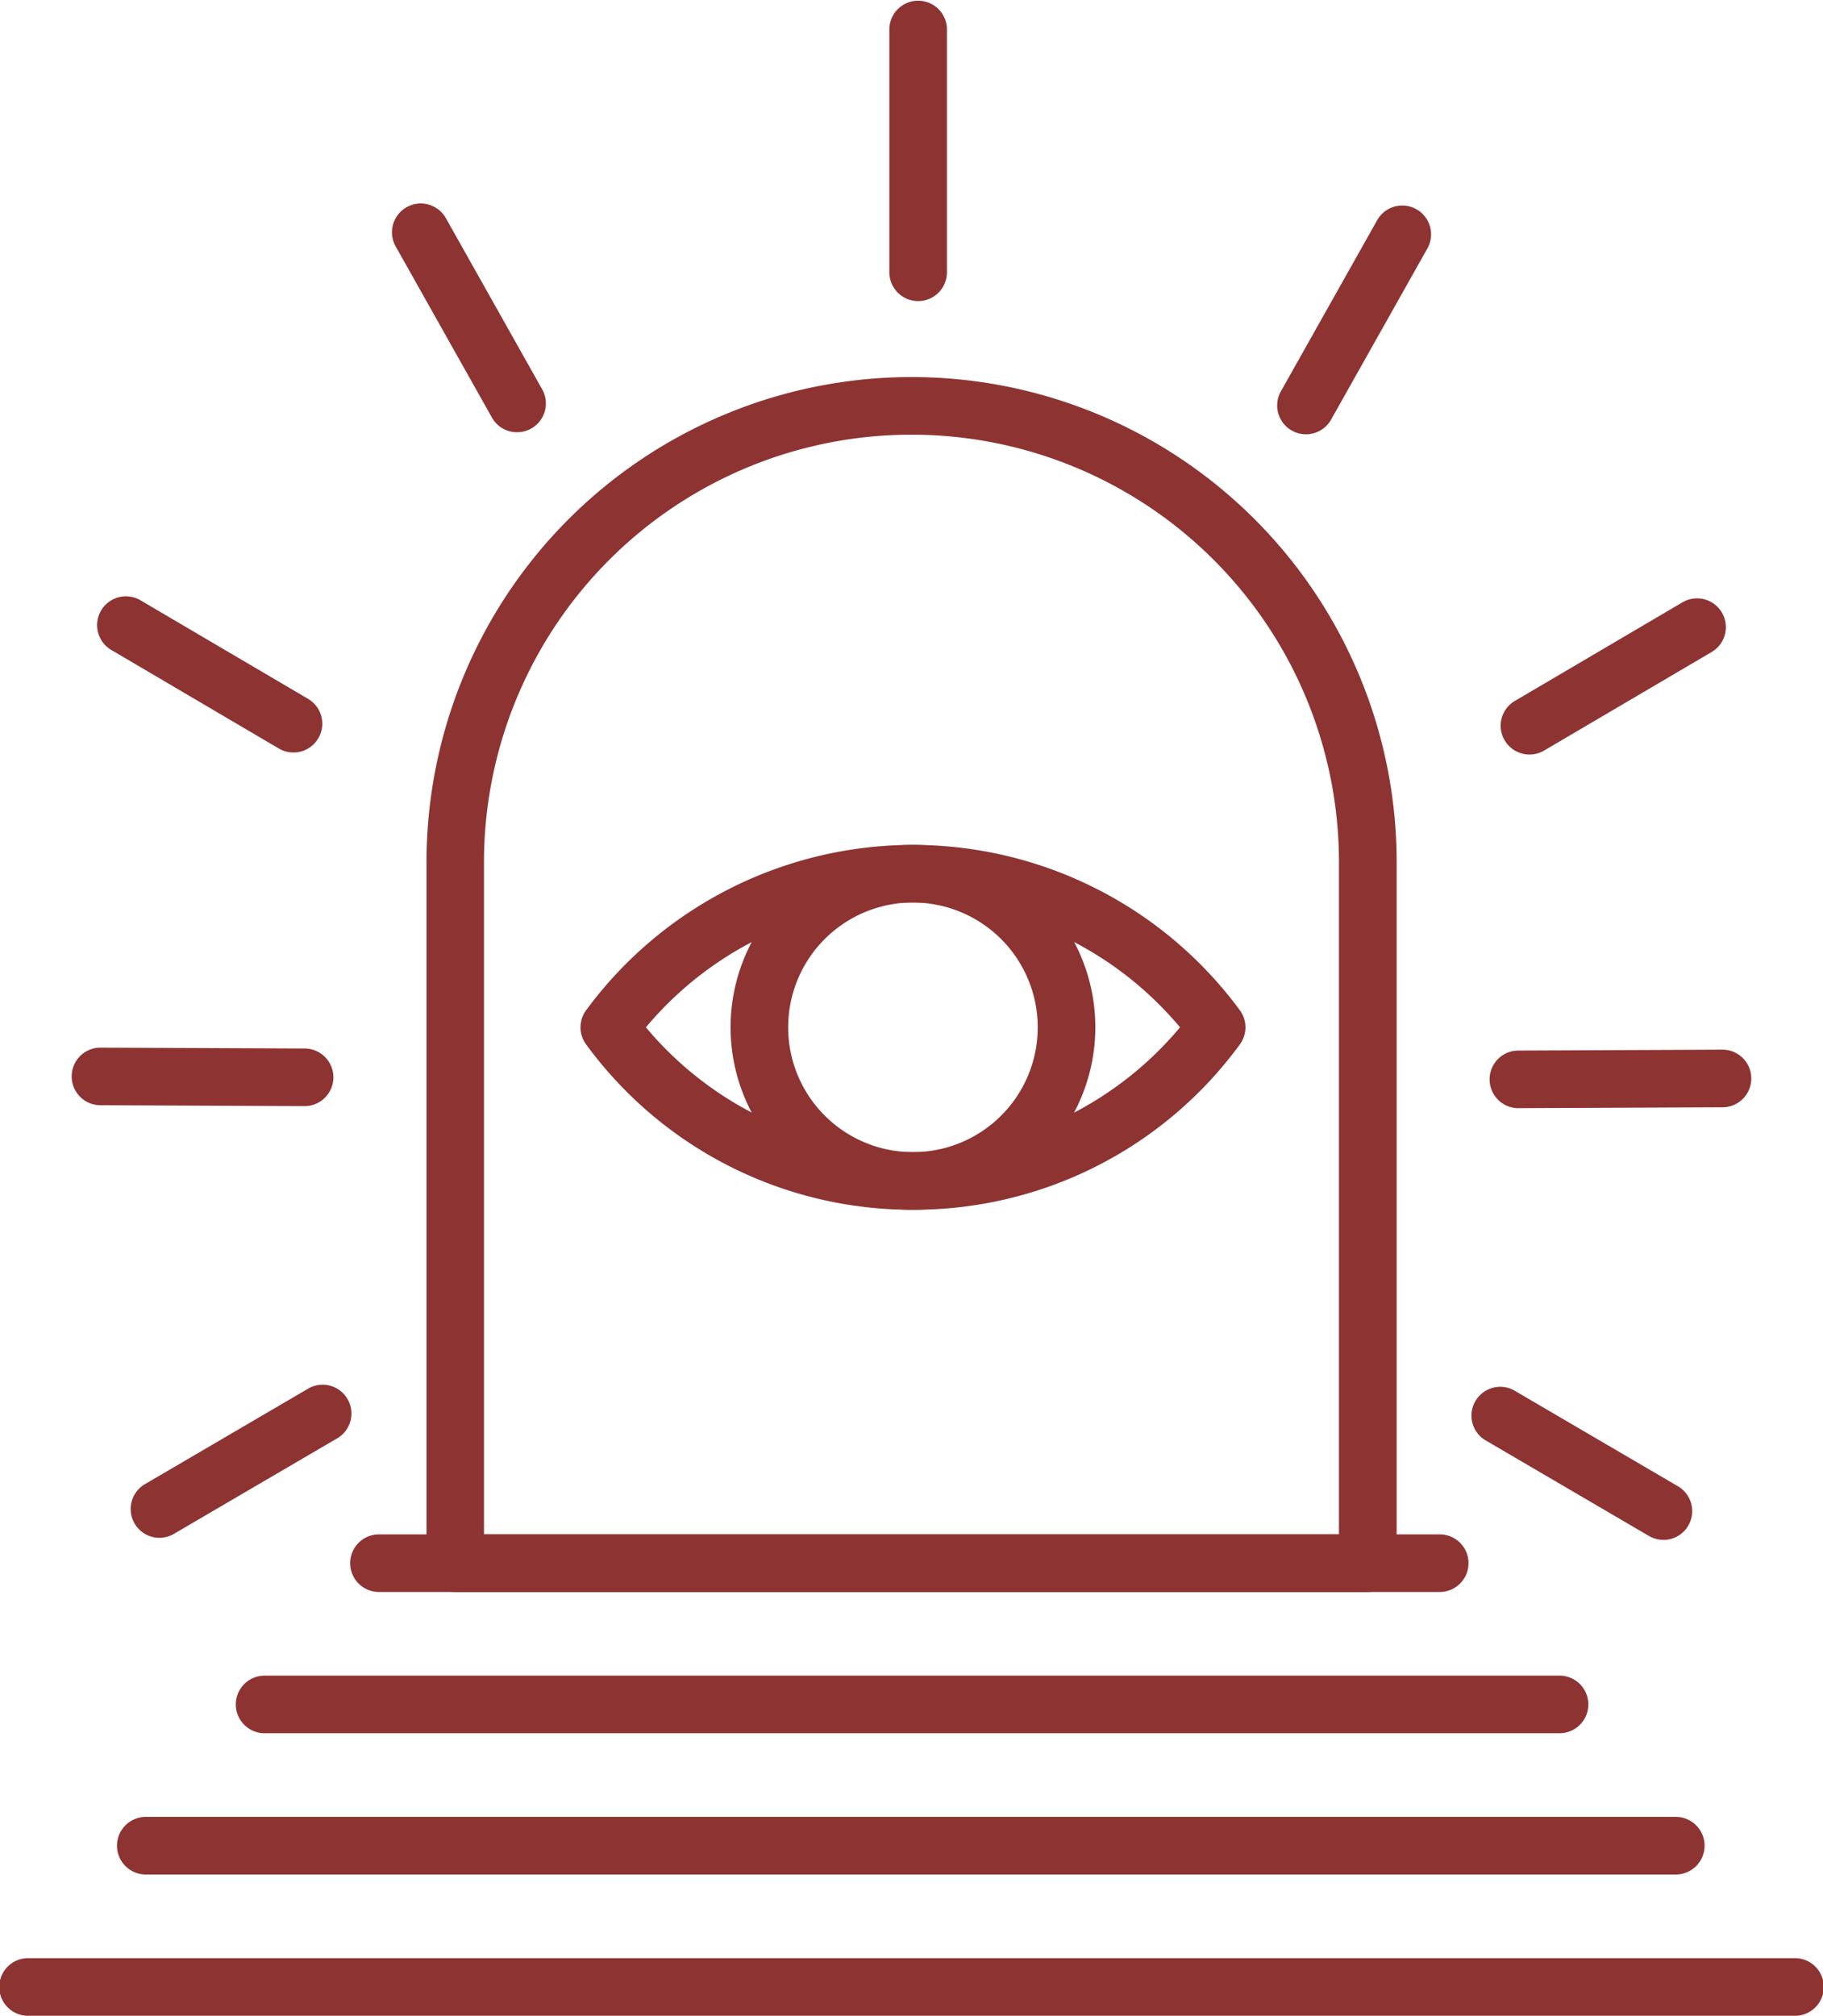
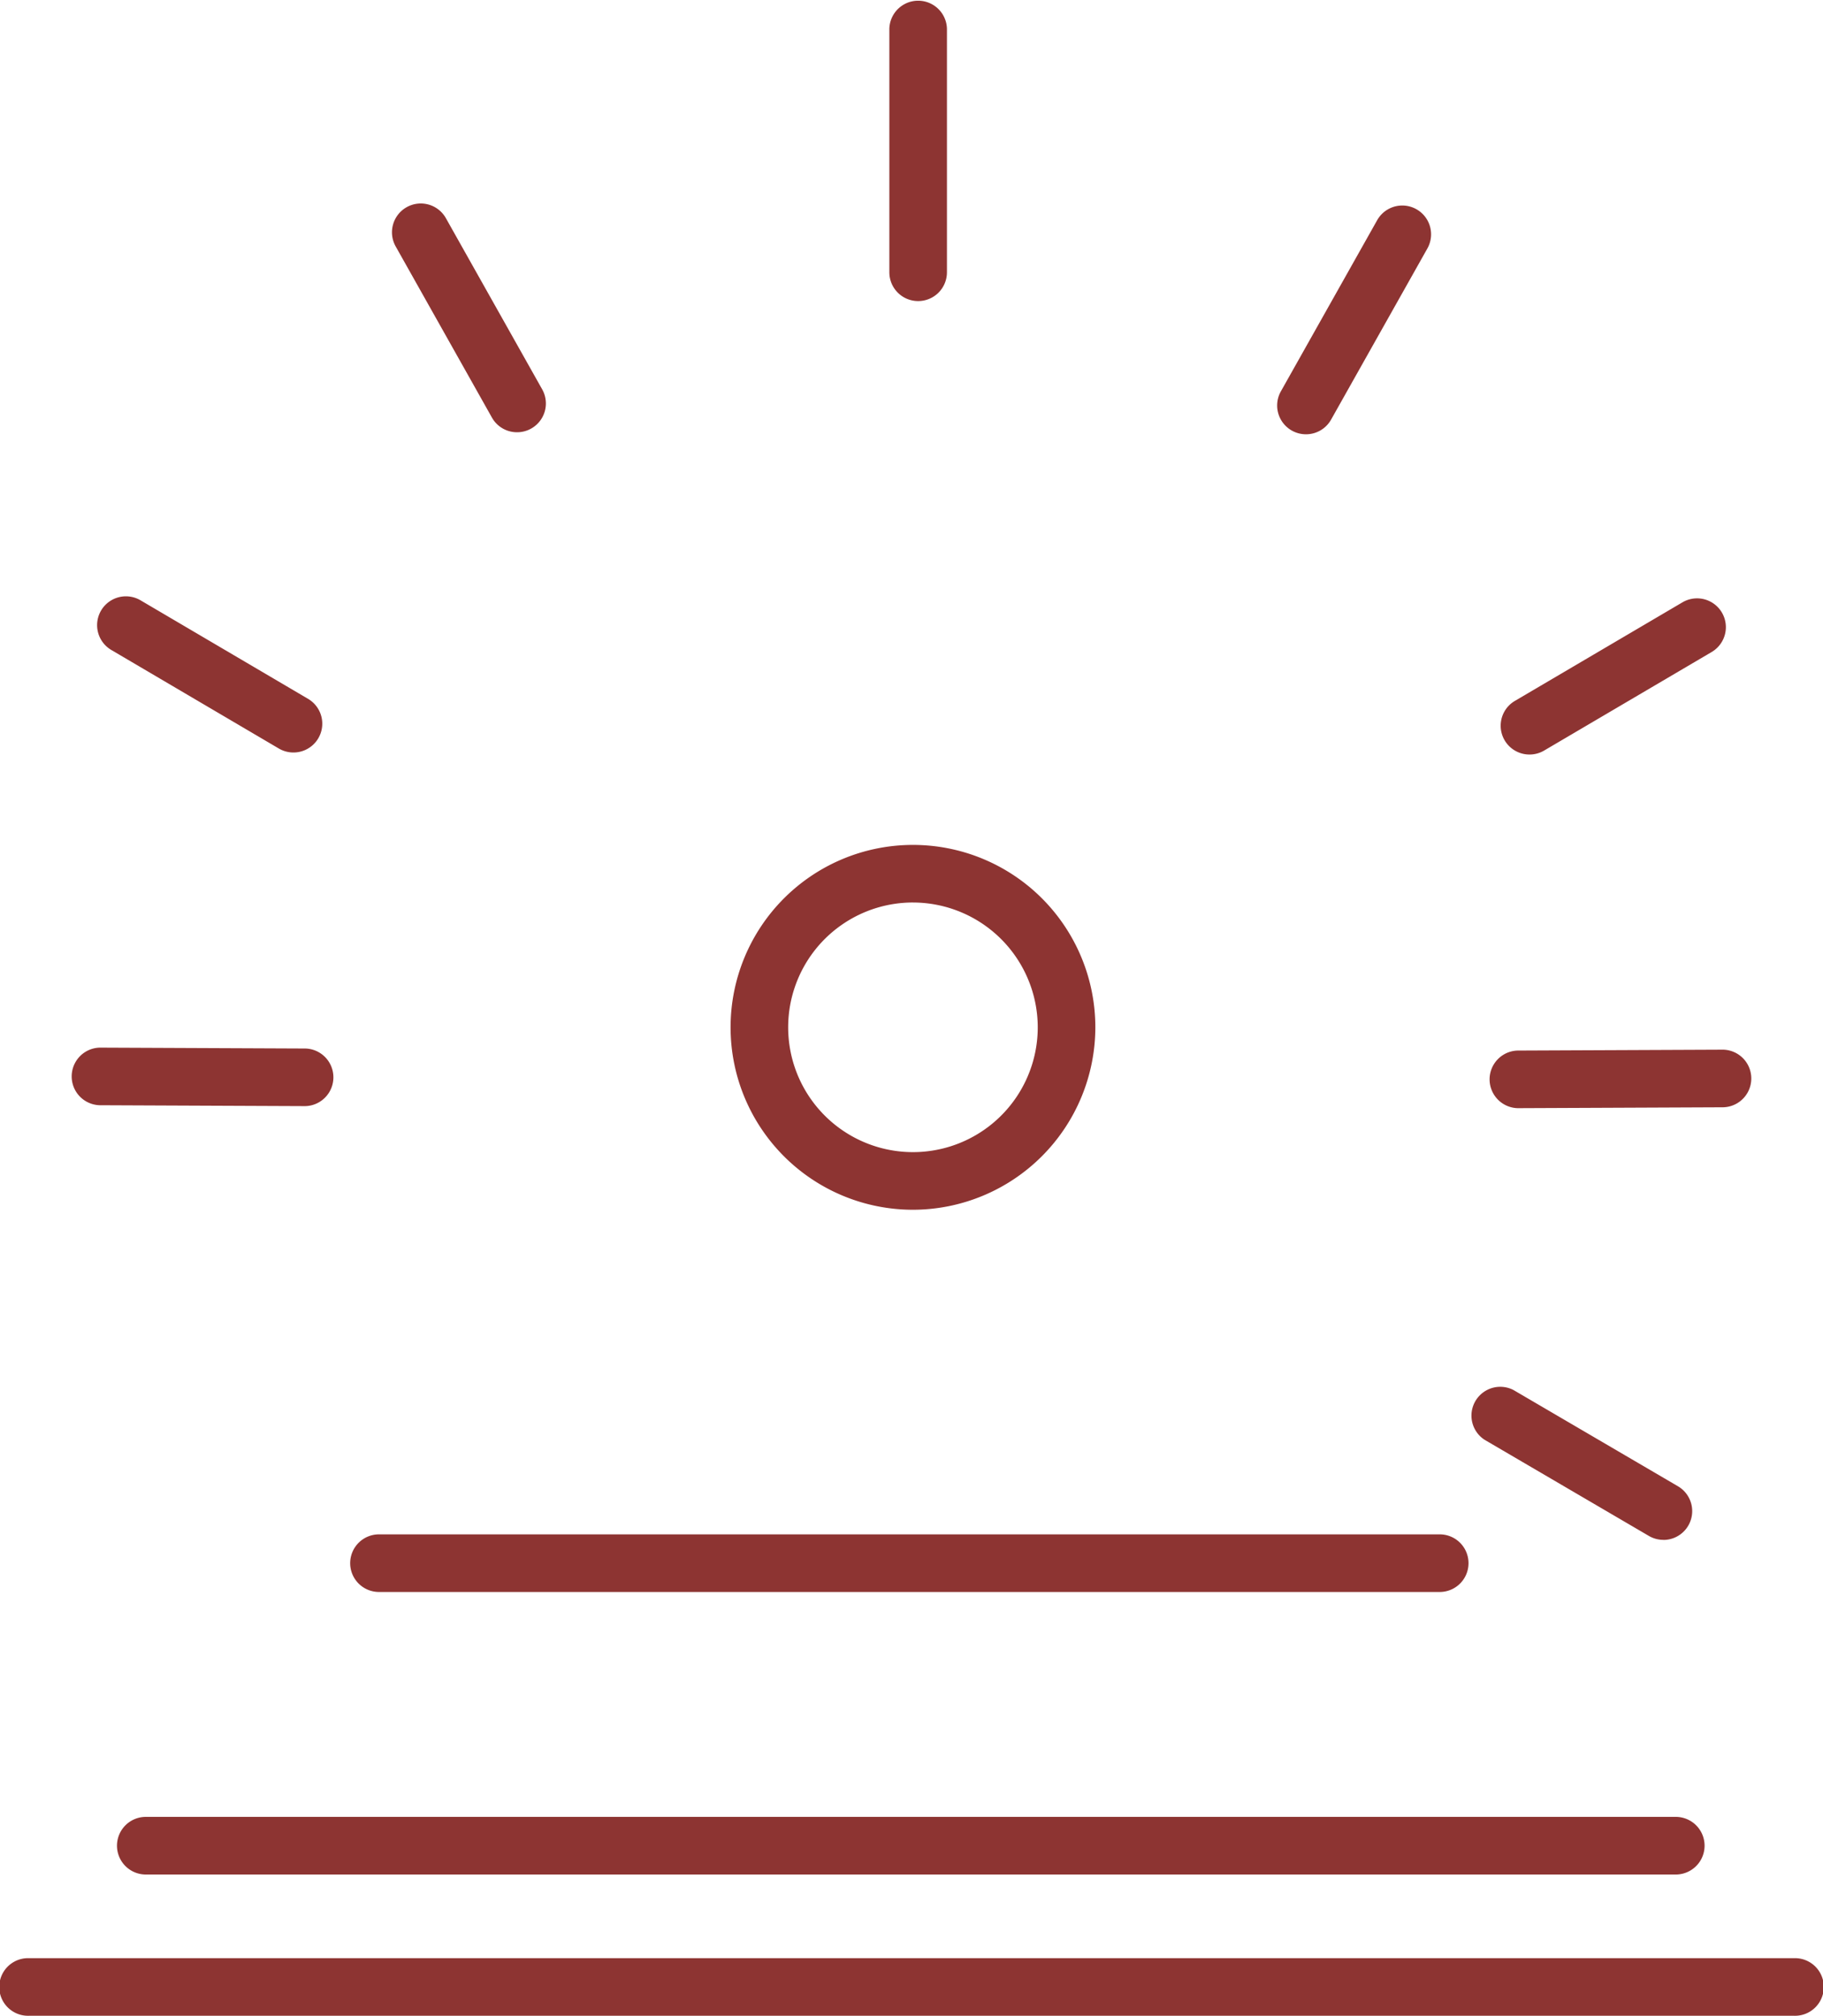
<svg xmlns="http://www.w3.org/2000/svg" width="94.359" height="104.313" viewBox="0 0 94.359 104.313">
  <g id="Group_889" data-name="Group 889" transform="translate(-801.205 -7748.351)">
    <g id="Group_879" data-name="Group 879" transform="translate(801.205 7748.351)">
      <g id="Group_871" data-name="Group 871" transform="translate(46.033 0)">
        <g id="Group_870" data-name="Group 870">
          <path id="Path_23357" data-name="Path 23357" d="M5739.958,125.58a1.49,1.49,0,0,1-1.491-1.491v-12.6a1.491,1.491,0,0,1,2.981,0v12.6A1.49,1.49,0,0,1,5739.958,125.58Z" transform="translate(-5738.467 -110)" fill="#8d3432" />
        </g>
      </g>
      <g id="Group_873" data-name="Group 873" transform="translate(66.109 10.635)">
        <path id="Path_23358" data-name="Path 23358" d="M5948.17,477.446a1.491,1.491,0,0,1-.005-2.981l10.634-.046h.006a1.491,1.491,0,0,1,.006,2.981l-10.635.046Z" transform="translate(-5935.722 -430.736)" fill="#8d3432" />
        <g id="Group_872" data-name="Group 872">
          <path id="Path_23359" data-name="Path 23359" d="M5874.651,193.188a1.49,1.49,0,0,1-1.3-2.221l4.984-8.856a1.49,1.49,0,1,1,2.6,1.461l-4.984,8.856A1.488,1.488,0,0,1,5874.651,193.188Z" transform="translate(-5873.162 -181.35)" fill="#8d3432" />
        </g>
        <path id="Path_23360" data-name="Path 23360" d="M5950.207,599.152a1.481,1.481,0,0,1-.751-.2l-8.512-4.98a1.491,1.491,0,0,1,1.5-2.573l8.512,4.98a1.491,1.491,0,0,1-.754,2.777Z" transform="translate(-5930.213 -530.103)" fill="#8d3432" />
        <path id="Path_23361" data-name="Path 23361" d="M5952.273,325.84a1.49,1.49,0,0,1-.757-2.776l8.672-5.1a1.491,1.491,0,0,1,1.511,2.571l-8.672,5.1A1.488,1.488,0,0,1,5952.273,325.84Z" transform="translate(-5939.212 -297.43)" fill="#8d3432" />
      </g>
      <g id="Group_875" data-name="Group 875" transform="translate(3.675 10.532)">
        <path id="Path_23362" data-name="Path 23362" d="M5466.412,476.738h-.006l-10.634-.046a1.491,1.491,0,0,1,.006-2.981h.006l10.635.046a1.491,1.491,0,0,1-.006,2.981Z" transform="translate(-5454.287 -430.031)" fill="#8d3432" />
        <g id="Group_874" data-name="Group 874" transform="translate(16.609)">
          <path id="Path_23363" data-name="Path 23363" d="M5572.2,192.494a1.488,1.488,0,0,1-1.3-.76l-4.982-8.856a1.49,1.49,0,1,1,2.6-1.461l4.983,8.856a1.49,1.49,0,0,1-1.3,2.221Z" transform="translate(-5565.722 -180.658)" fill="#8d3432" />
        </g>
-         <path id="Path_23364" data-name="Path 23364" d="M5476.492,598.442a1.491,1.491,0,0,1-.754-2.777l8.513-4.98a1.491,1.491,0,0,1,1.5,2.573l-8.512,4.98A1.479,1.479,0,0,1,5476.492,598.442Z" transform="translate(-5471.913 -529.395)" fill="#8d3432" />
        <path id="Path_23365" data-name="Path 23365" d="M5473.512,325.136a1.492,1.492,0,0,1-.754-.205l-8.672-5.1a1.491,1.491,0,0,1,1.511-2.571l8.673,5.1a1.491,1.491,0,0,1-.757,2.776Z" transform="translate(-5461.999 -296.728)" fill="#8d3432" />
      </g>
      <g id="Group_876" data-name="Group 876" transform="translate(0 79.4)">
        <path id="Path_23366" data-name="Path 23366" d="M5607.811,645.681h-54.826a1.491,1.491,0,1,1,0-2.981h54.826a1.491,1.491,0,1,1,0,2.981Z" transform="translate(-5533.33 -642.7)" fill="#8d3432" />
-         <path id="Path_23367" data-name="Path 23367" d="M5579.785,694.724H5512.76a1.491,1.491,0,0,1,0-2.981h67.025a1.491,1.491,0,1,1,0,2.981Z" transform="translate(-5499.102 -684.433)" fill="#8d3432" />
        <path id="Path_23368" data-name="Path 23368" d="M5551.191,743.767H5472a1.491,1.491,0,1,1,0-2.981h79.192a1.491,1.491,0,0,1,0,2.981Z" transform="translate(-5464.415 -726.166)" fill="#8d3432" />
        <path id="Path_23369" data-name="Path 23369" d="M5522.5,792.815H5431.12a1.491,1.491,0,1,1,0-2.981H5522.5a1.491,1.491,0,1,1,0,2.981Z" transform="translate(-5429.629 -767.903)" fill="#8d3432" />
      </g>
-       <path id="Path_23370" data-name="Path 23370" d="M5626.43,303.785H5579.2a1.49,1.49,0,0,1-1.49-1.491v-36.27a25.108,25.108,0,0,1,50.216,0v36.27A1.49,1.49,0,0,1,5626.43,303.785Zm-45.745-2.981h44.254V266.025a22.127,22.127,0,0,0-44.254,0Z" transform="translate(-5555.634 -221.404)" fill="#8d3432" />
      <g id="Group_878" data-name="Group 878" transform="translate(30.046 43.722)">
        <g id="Group_877" data-name="Group 877">
-           <path id="Path_23371" data-name="Path 23371" d="M5648.421,422.215a20.868,20.868,0,0,1-16.917-8.554,1.49,1.49,0,0,1,0-1.773,21.007,21.007,0,0,1,33.834,0,1.493,1.493,0,0,1,0,1.774A20.873,20.873,0,0,1,5648.421,422.215Zm-13.823-9.44a18.019,18.019,0,0,0,27.645,0,18.02,18.02,0,0,0-27.645,0Z" transform="translate(-5631.211 -403.335)" fill="#8d3432" />
-         </g>
+           </g>
        <path id="Path_23372" data-name="Path 23372" d="M5692.771,422.215a9.44,9.44,0,1,1,9.44-9.44A9.452,9.452,0,0,1,5692.771,422.215Zm0-15.9a6.459,6.459,0,1,0,6.459,6.458A6.466,6.466,0,0,0,5692.771,406.316Z" transform="translate(-5675.562 -403.335)" fill="#8d3432" />
      </g>
    </g>
  </g>
</svg>